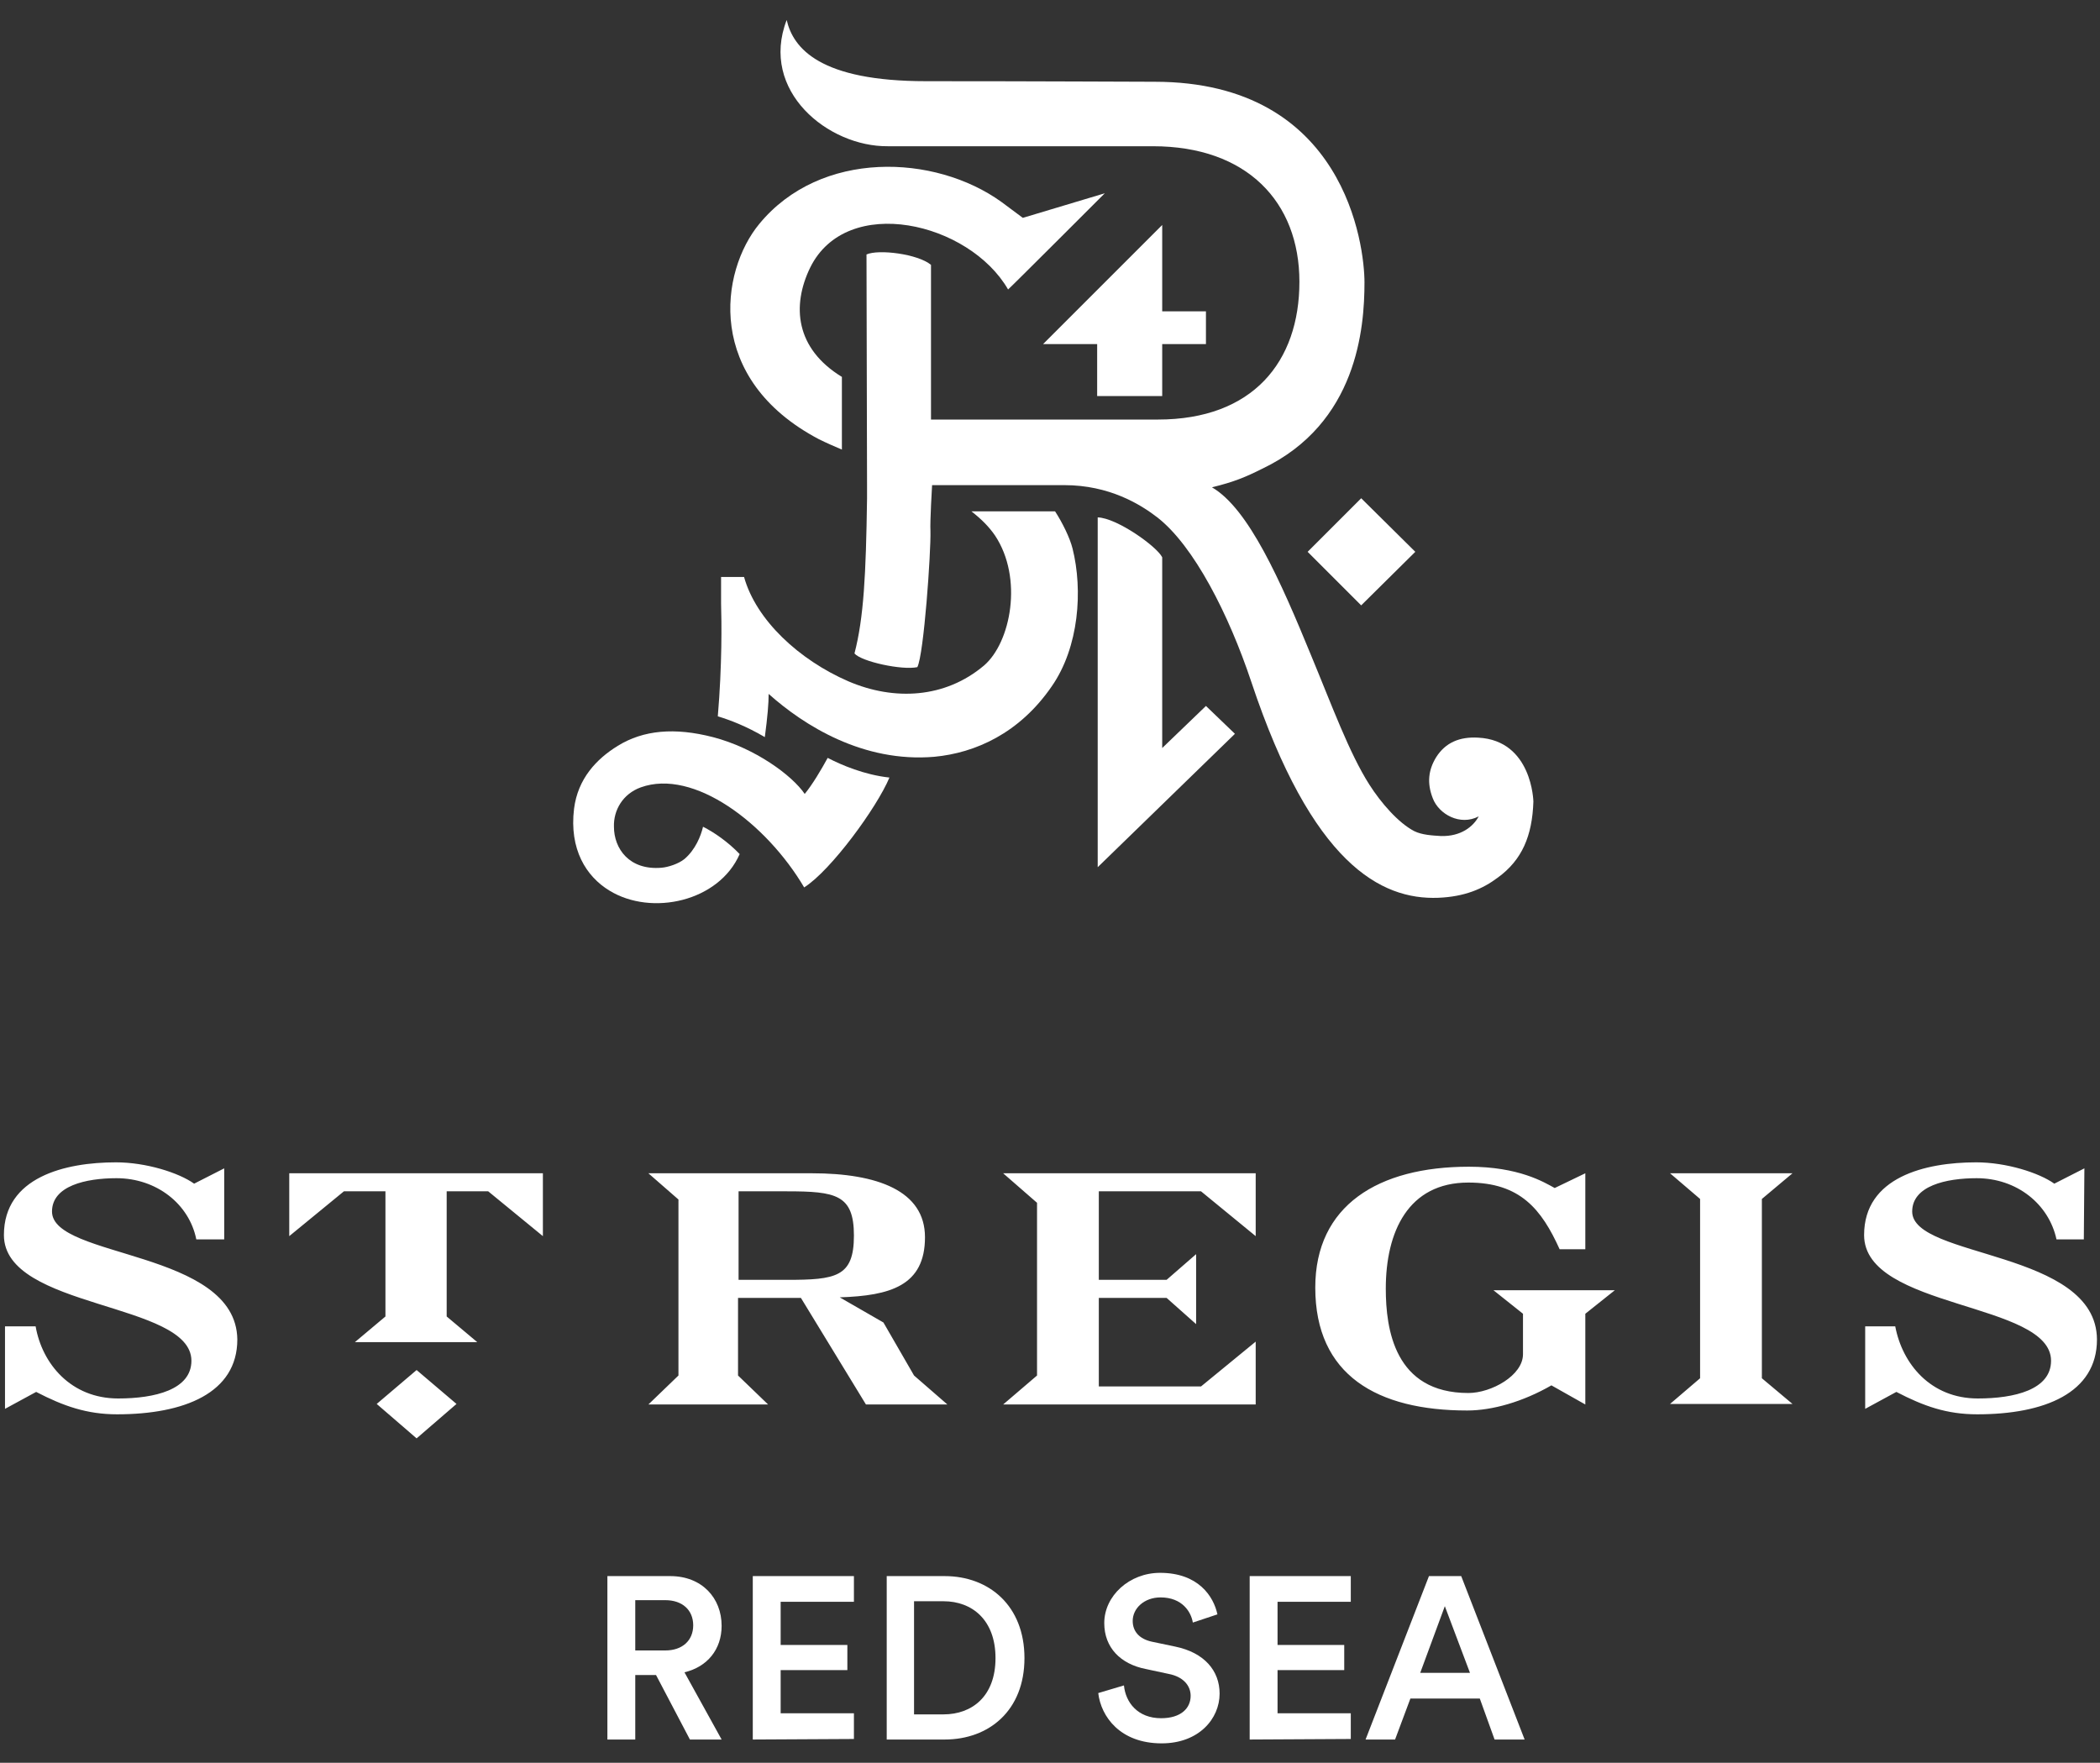
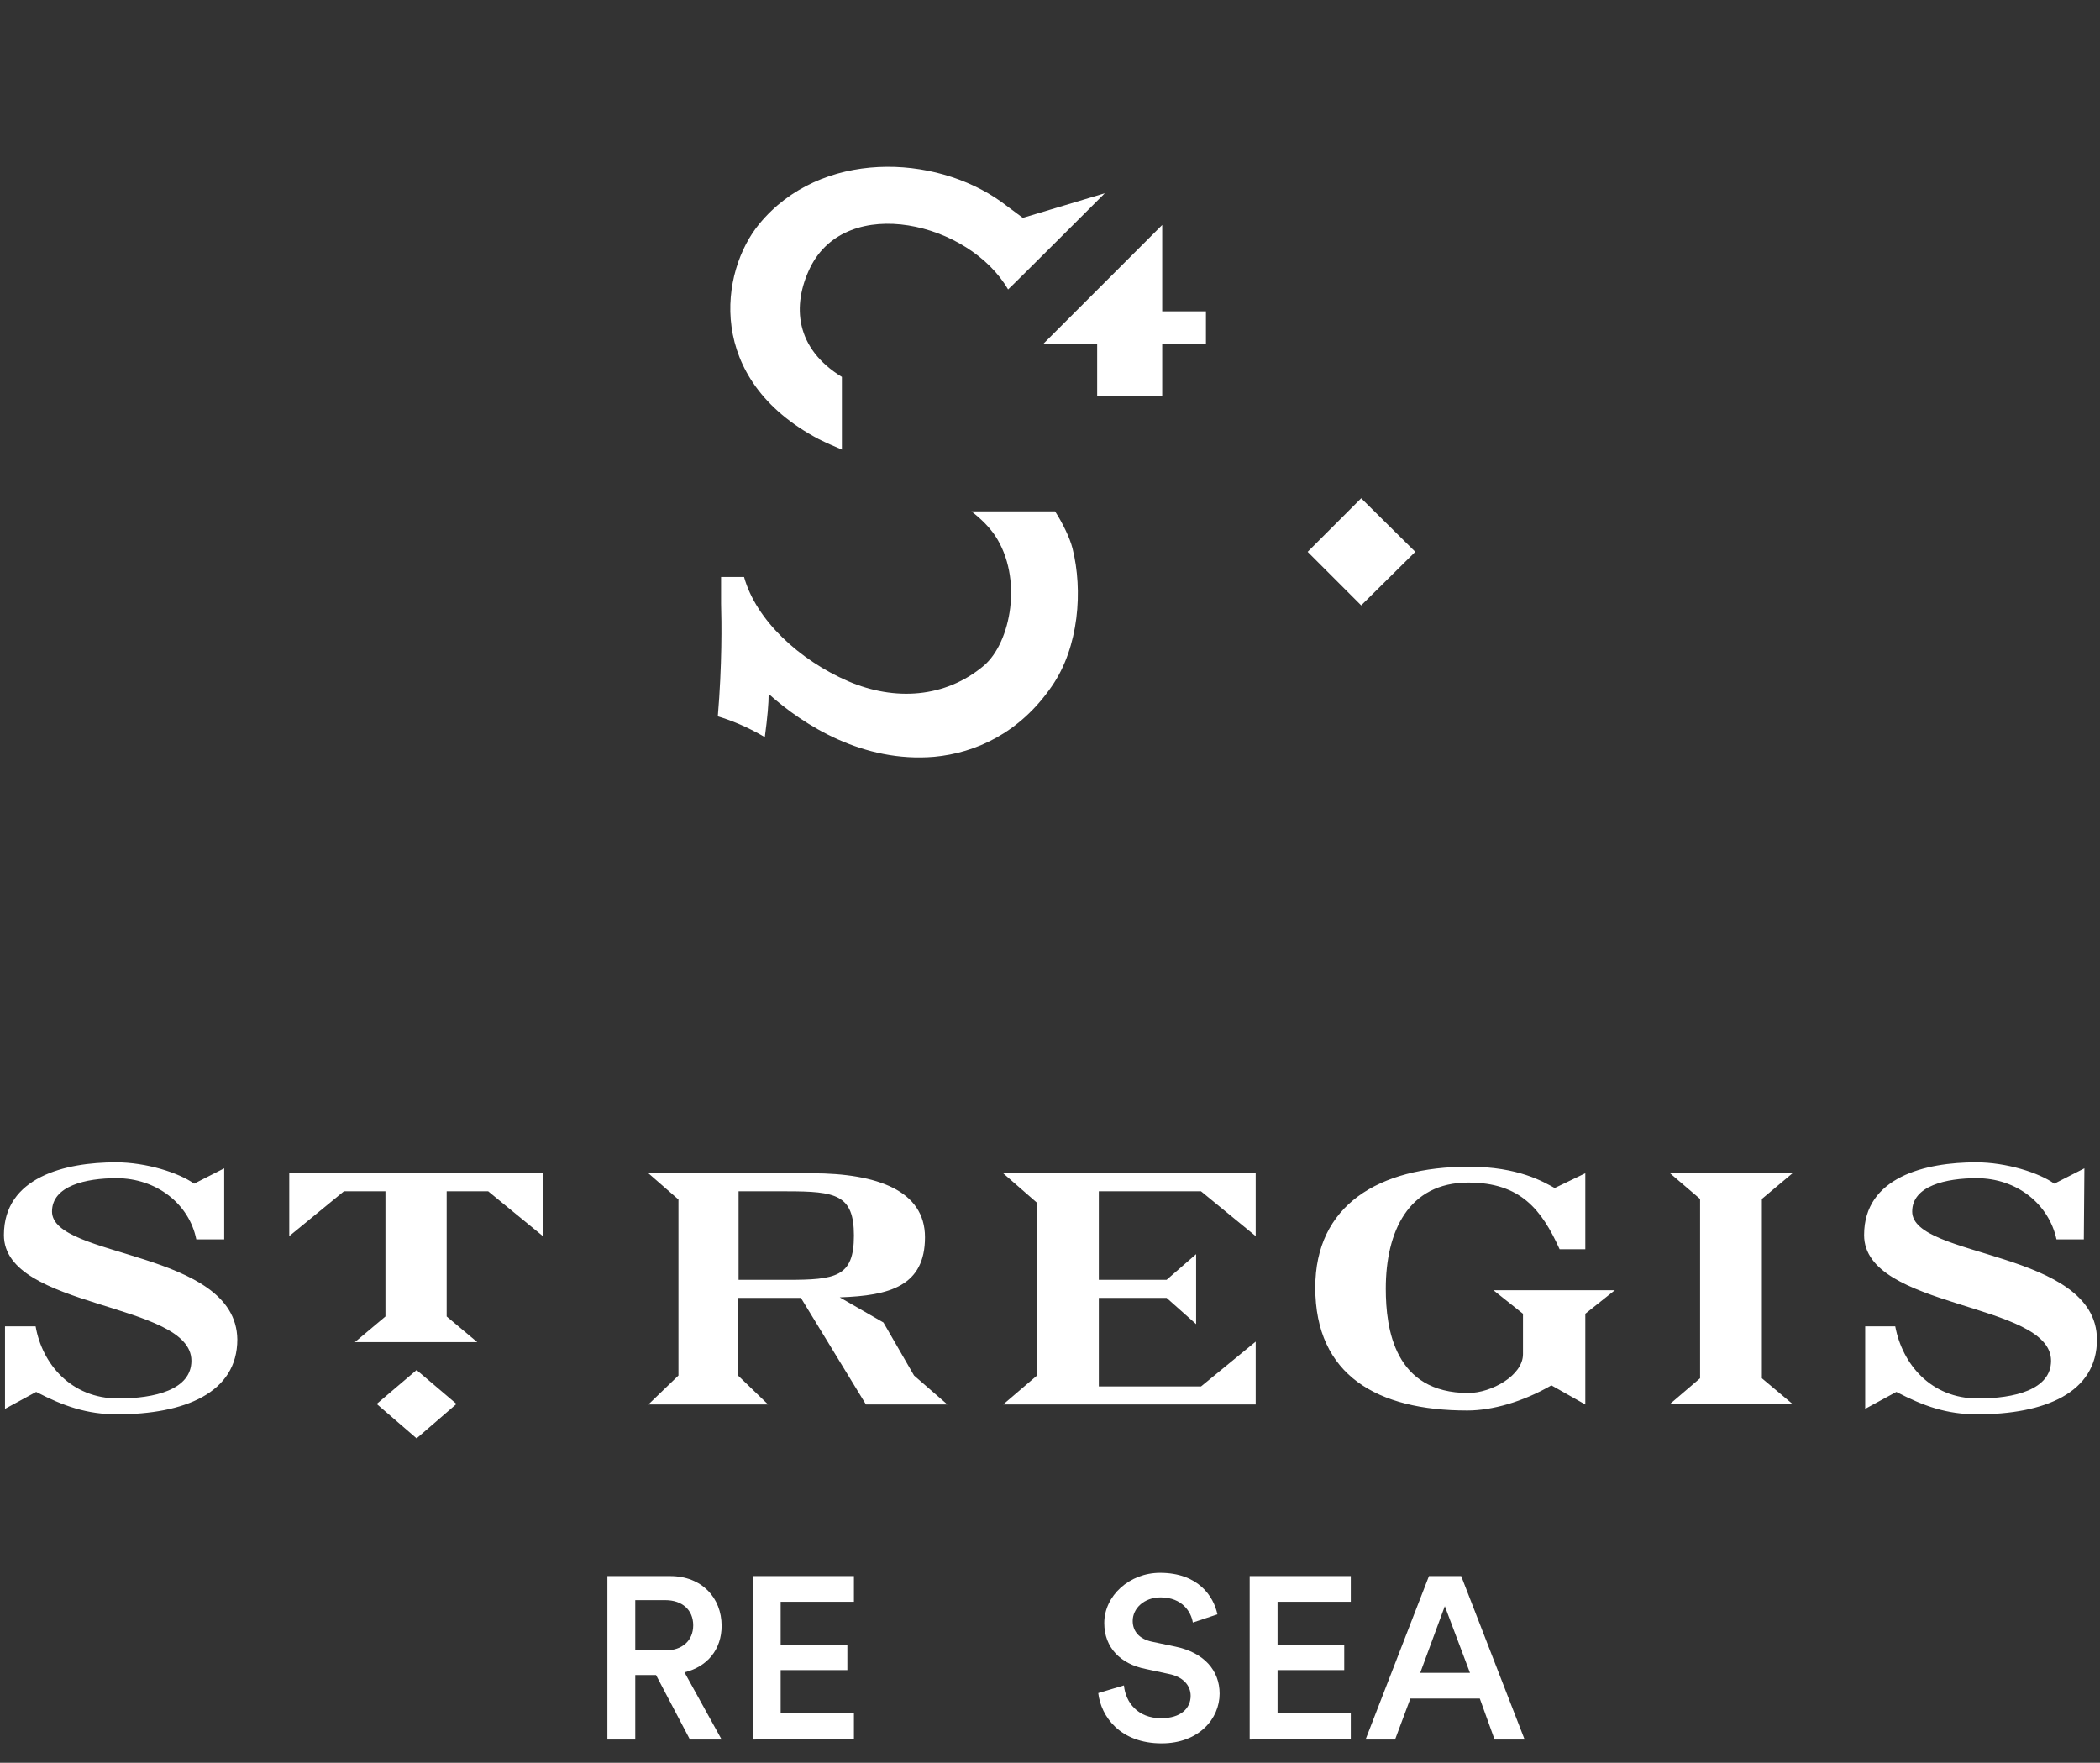
<svg xmlns="http://www.w3.org/2000/svg" width="81" height="68" viewBox="0 0 81 68" fill="none">
  <rect x="0" y="0" width="81" height="68" fill="#333333" stroke="none" />
  <path d="M2.006 46.735C2.006 45.744 3.313 45.449 4.494 45.449C6.033 45.449 7.298 46.44 7.572 47.81H8.648V45.069L7.488 45.66C6.898 45.238 5.633 44.837 4.473 44.837C2.512 44.837 0.151 45.407 0.151 47.642C0.151 50.509 7.383 50.214 7.383 52.491C7.383 53.608 5.97 53.946 4.557 53.946C2.744 53.946 1.627 52.617 1.374 51.163H0.193V54.346L1.395 53.693C2.449 54.241 3.355 54.557 4.515 54.557C7.108 54.557 9.154 53.735 9.154 51.669C9.111 48.211 2.006 48.548 2.006 46.735ZM11.157 47.684L13.265 45.955H14.867V50.783L13.687 51.774H18.41L17.229 50.783V45.955H18.831L20.94 47.684V45.259H11.157V47.684ZM14.53 54.157L16.069 55.485L17.608 54.157L16.069 52.849L14.53 54.157ZM57.605 49.771L58.744 50.678V52.238C58.744 53.06 57.521 53.735 56.636 53.735C53.789 53.735 53.452 51.268 53.452 49.708C53.452 47.515 54.316 45.617 56.636 45.617C58.639 45.617 59.461 46.651 60.157 48.19H61.148V45.259L59.967 45.828C59.545 45.596 58.575 45.006 56.657 45.006C53.157 45.006 50.732 46.503 50.732 49.666C50.732 53.06 53.136 54.41 56.593 54.41C57.563 54.41 58.744 54.072 59.84 53.44L61.148 54.178V50.678L62.286 49.771H57.605ZM73.756 46.735C73.756 45.744 75.063 45.449 76.244 45.449C77.783 45.449 79.027 46.44 79.322 47.81H80.376L80.398 45.069L79.238 45.66C78.648 45.238 77.383 44.837 76.223 44.837C74.262 44.837 71.901 45.407 71.901 47.642C71.901 50.509 79.112 50.214 79.112 52.491C79.112 53.608 77.699 53.946 76.286 53.946C74.473 53.946 73.376 52.617 73.102 51.163H71.943V54.346L73.145 53.693C74.199 54.241 75.084 54.557 76.265 54.557C78.859 54.557 80.883 53.735 80.883 51.669C80.862 48.211 73.756 48.548 73.756 46.735ZM69.139 45.259H64.416L65.575 46.25V53.166L64.416 54.157H69.139L67.958 53.166V46.25L69.139 45.259ZM42.383 53.482V50.066H44.997L46.136 51.078V48.379L44.997 49.37H42.383V45.955H46.325L48.434 47.684V45.259H38.693L40 46.398V53.06L38.693 54.178H48.434V51.753L46.325 53.482H42.383ZM34.075 51.015L32.389 50.045C34.328 49.982 35.678 49.602 35.678 47.726C35.678 45.934 33.843 45.259 31.313 45.259H25.009L26.169 46.271V53.06L25.009 54.178H29.627L28.467 53.06V50.066H30.892L33.401 54.178H36.542L35.256 53.06L34.075 51.015ZM30.343 49.37H28.488V45.955H30.343C32.241 45.955 32.937 46.081 32.937 47.663C32.937 49.265 32.241 49.37 30.343 49.37Z" fill="white" />
  <path d="M40.569 26.473C39.325 28.286 37.617 29.045 36.036 29.193C33.295 29.425 31.018 27.991 29.648 26.768C29.648 27.126 29.605 27.654 29.5 28.434C28.783 28.012 28.172 27.78 27.687 27.632C27.855 25.651 27.834 23.985 27.813 23.289V22.256H28.699C29.163 23.922 30.828 25.461 32.726 26.283C34.497 27.042 36.458 26.937 37.955 25.672C38.988 24.786 39.473 22.298 38.377 20.654C38.145 20.316 37.849 20.021 37.47 19.726H40.696C40.97 20.148 41.265 20.738 41.37 21.16C41.771 22.762 41.623 24.955 40.569 26.473Z" fill="white" />
-   <path d="M31.018 34.232C29.563 31.765 26.759 29.636 24.714 30.373C24.018 30.626 23.66 31.259 23.681 31.892C23.681 32.735 24.271 33.578 25.515 33.473C25.768 33.452 26.169 33.325 26.401 33.136C26.822 32.777 27.033 32.25 27.117 31.892C27.539 32.102 28.087 32.482 28.53 32.946C27.729 34.78 25.136 35.349 23.512 34.358C22.605 33.81 21.952 32.756 22.142 31.196C22.289 30.036 23.006 29.277 23.828 28.771C24.819 28.16 26.021 28.054 27.497 28.434C29.12 28.855 30.554 29.91 31.039 30.626C31.334 30.268 31.672 29.699 31.925 29.235C32.452 29.509 33.337 29.889 34.307 29.994C33.822 31.154 32.051 33.578 31.018 34.232Z" fill="white" />
  <path d="M29.289 8.635C31.651 5.768 36.057 5.937 38.63 7.792C38.735 7.876 39.346 8.319 39.452 8.404L42.614 7.455C42.614 7.455 38.904 11.166 38.883 11.166C37.386 8.572 32.663 7.455 31.25 10.322C30.533 11.798 30.681 13.443 32.473 14.539V17.343C32.178 17.217 31.883 17.09 31.587 16.943C27.181 14.623 27.771 10.47 29.289 8.635Z" fill="white" />
  <path d="M46.515 12.009V13.274H44.828V15.277H42.319V13.274H40.232L44.828 8.678V12.009H46.515Z" fill="white" />
-   <path d="M30.343 0.771C30.596 1.867 31.63 3.132 35.72 3.132C40.19 3.132 43.711 3.154 44.533 3.154C51.892 3.154 52.63 9.5 52.63 10.892C52.63 12.642 52.355 16.331 48.687 18.081C48.054 18.398 47.611 18.587 46.747 18.798C48.16 19.62 49.383 22.382 50.584 25.313C51.364 27.19 52.039 29.045 52.819 30.268C53.262 30.964 53.937 31.744 54.548 32.06C54.843 32.208 55.244 32.229 55.581 32.25C56.34 32.271 56.825 31.892 57.036 31.491C56.319 31.87 55.497 31.407 55.265 30.795C55.033 30.205 55.096 29.699 55.392 29.214C55.75 28.645 56.298 28.413 57.015 28.455C59.102 28.56 59.145 30.922 59.145 30.922C59.102 32.25 58.702 33.178 57.774 33.852C57.184 34.295 56.488 34.59 55.476 34.632C53.262 34.717 50.605 33.325 48.265 26.304C47.401 23.711 46.051 21.054 44.639 19.958C43.985 19.452 42.783 18.714 41.054 18.714H35.952C35.952 18.714 35.867 20.126 35.889 20.485C35.91 21.286 35.636 25.25 35.383 25.735C34.792 25.861 33.232 25.524 32.958 25.208C33.316 23.837 33.401 22.172 33.443 19.241C33.443 18.84 33.443 18.672 33.443 18.672C33.443 18.672 33.422 9.837 33.422 9.816C33.886 9.605 35.404 9.795 35.91 10.217C35.91 10.238 35.91 16.184 35.91 16.184C35.91 16.184 42.066 16.184 44.66 16.184C48.328 16.184 50.12 13.949 50.12 10.87C50.12 7.792 48.096 5.641 44.47 5.641H34.244C31.946 5.663 29.289 3.512 30.343 0.771Z" fill="white" />
  <path d="M54.59 21.286L52.503 23.352L50.437 21.286L52.503 19.22L54.59 21.286Z" fill="white" />
-   <path d="M42.34 33.452V19.958C43.078 19.979 44.617 21.075 44.828 21.497V28.855L46.515 27.232L47.633 28.307L42.34 33.452Z" fill="white" />
  <path d="M25.304 64.614H24.503V67.102H23.428V60.798H25.852C27.075 60.798 27.834 61.642 27.834 62.717C27.834 63.623 27.286 64.298 26.401 64.509L27.834 67.102H26.611L25.304 64.614ZM25.663 63.666C26.316 63.666 26.738 63.286 26.738 62.696C26.738 62.105 26.316 61.726 25.663 61.726H24.503V63.666H25.663Z" fill="white" />
  <path d="M29.036 67.102V60.798H32.937V61.789H30.111V63.455H32.684V64.425H30.111V66.09H32.937V67.081L29.036 67.102Z" fill="white" />
-   <path d="M34.202 67.102V60.798H36.437C38.145 60.798 39.515 61.937 39.515 63.961C39.515 65.985 38.145 67.102 36.437 67.102H34.202ZM36.395 66.132C37.491 66.132 38.398 65.437 38.398 63.961C38.398 62.485 37.491 61.768 36.395 61.768H35.256V66.132H36.395Z" fill="white" />
  <path d="M46.009 62.59C45.946 62.19 45.608 61.62 44.765 61.62C44.133 61.62 43.69 62.042 43.69 62.527C43.69 62.928 43.943 63.223 44.428 63.328L45.334 63.518C46.452 63.75 47.042 64.446 47.042 65.331C47.042 66.301 46.241 67.25 44.807 67.25C43.205 67.25 42.467 66.217 42.361 65.31L43.352 65.015C43.416 65.669 43.88 66.28 44.786 66.28C45.545 66.28 45.925 65.9 45.925 65.416C45.925 65.015 45.63 64.678 45.081 64.572L44.196 64.382C43.226 64.193 42.593 63.56 42.593 62.611C42.593 61.557 43.563 60.672 44.744 60.672C46.22 60.672 46.81 61.578 46.958 62.274L46.009 62.59Z" fill="white" />
  <path d="M48.202 67.102V60.798H52.102V61.789H49.277V63.455H51.849V64.425H49.277V66.09H52.102V67.081L48.202 67.102Z" fill="white" />
  <path d="M57.078 65.521H54.401L53.81 67.102H52.672L55.117 60.798H56.361L58.807 67.102H57.648L57.078 65.521ZM54.78 64.53H56.699L55.729 61.958L54.78 64.53Z" fill="white" />
</svg>